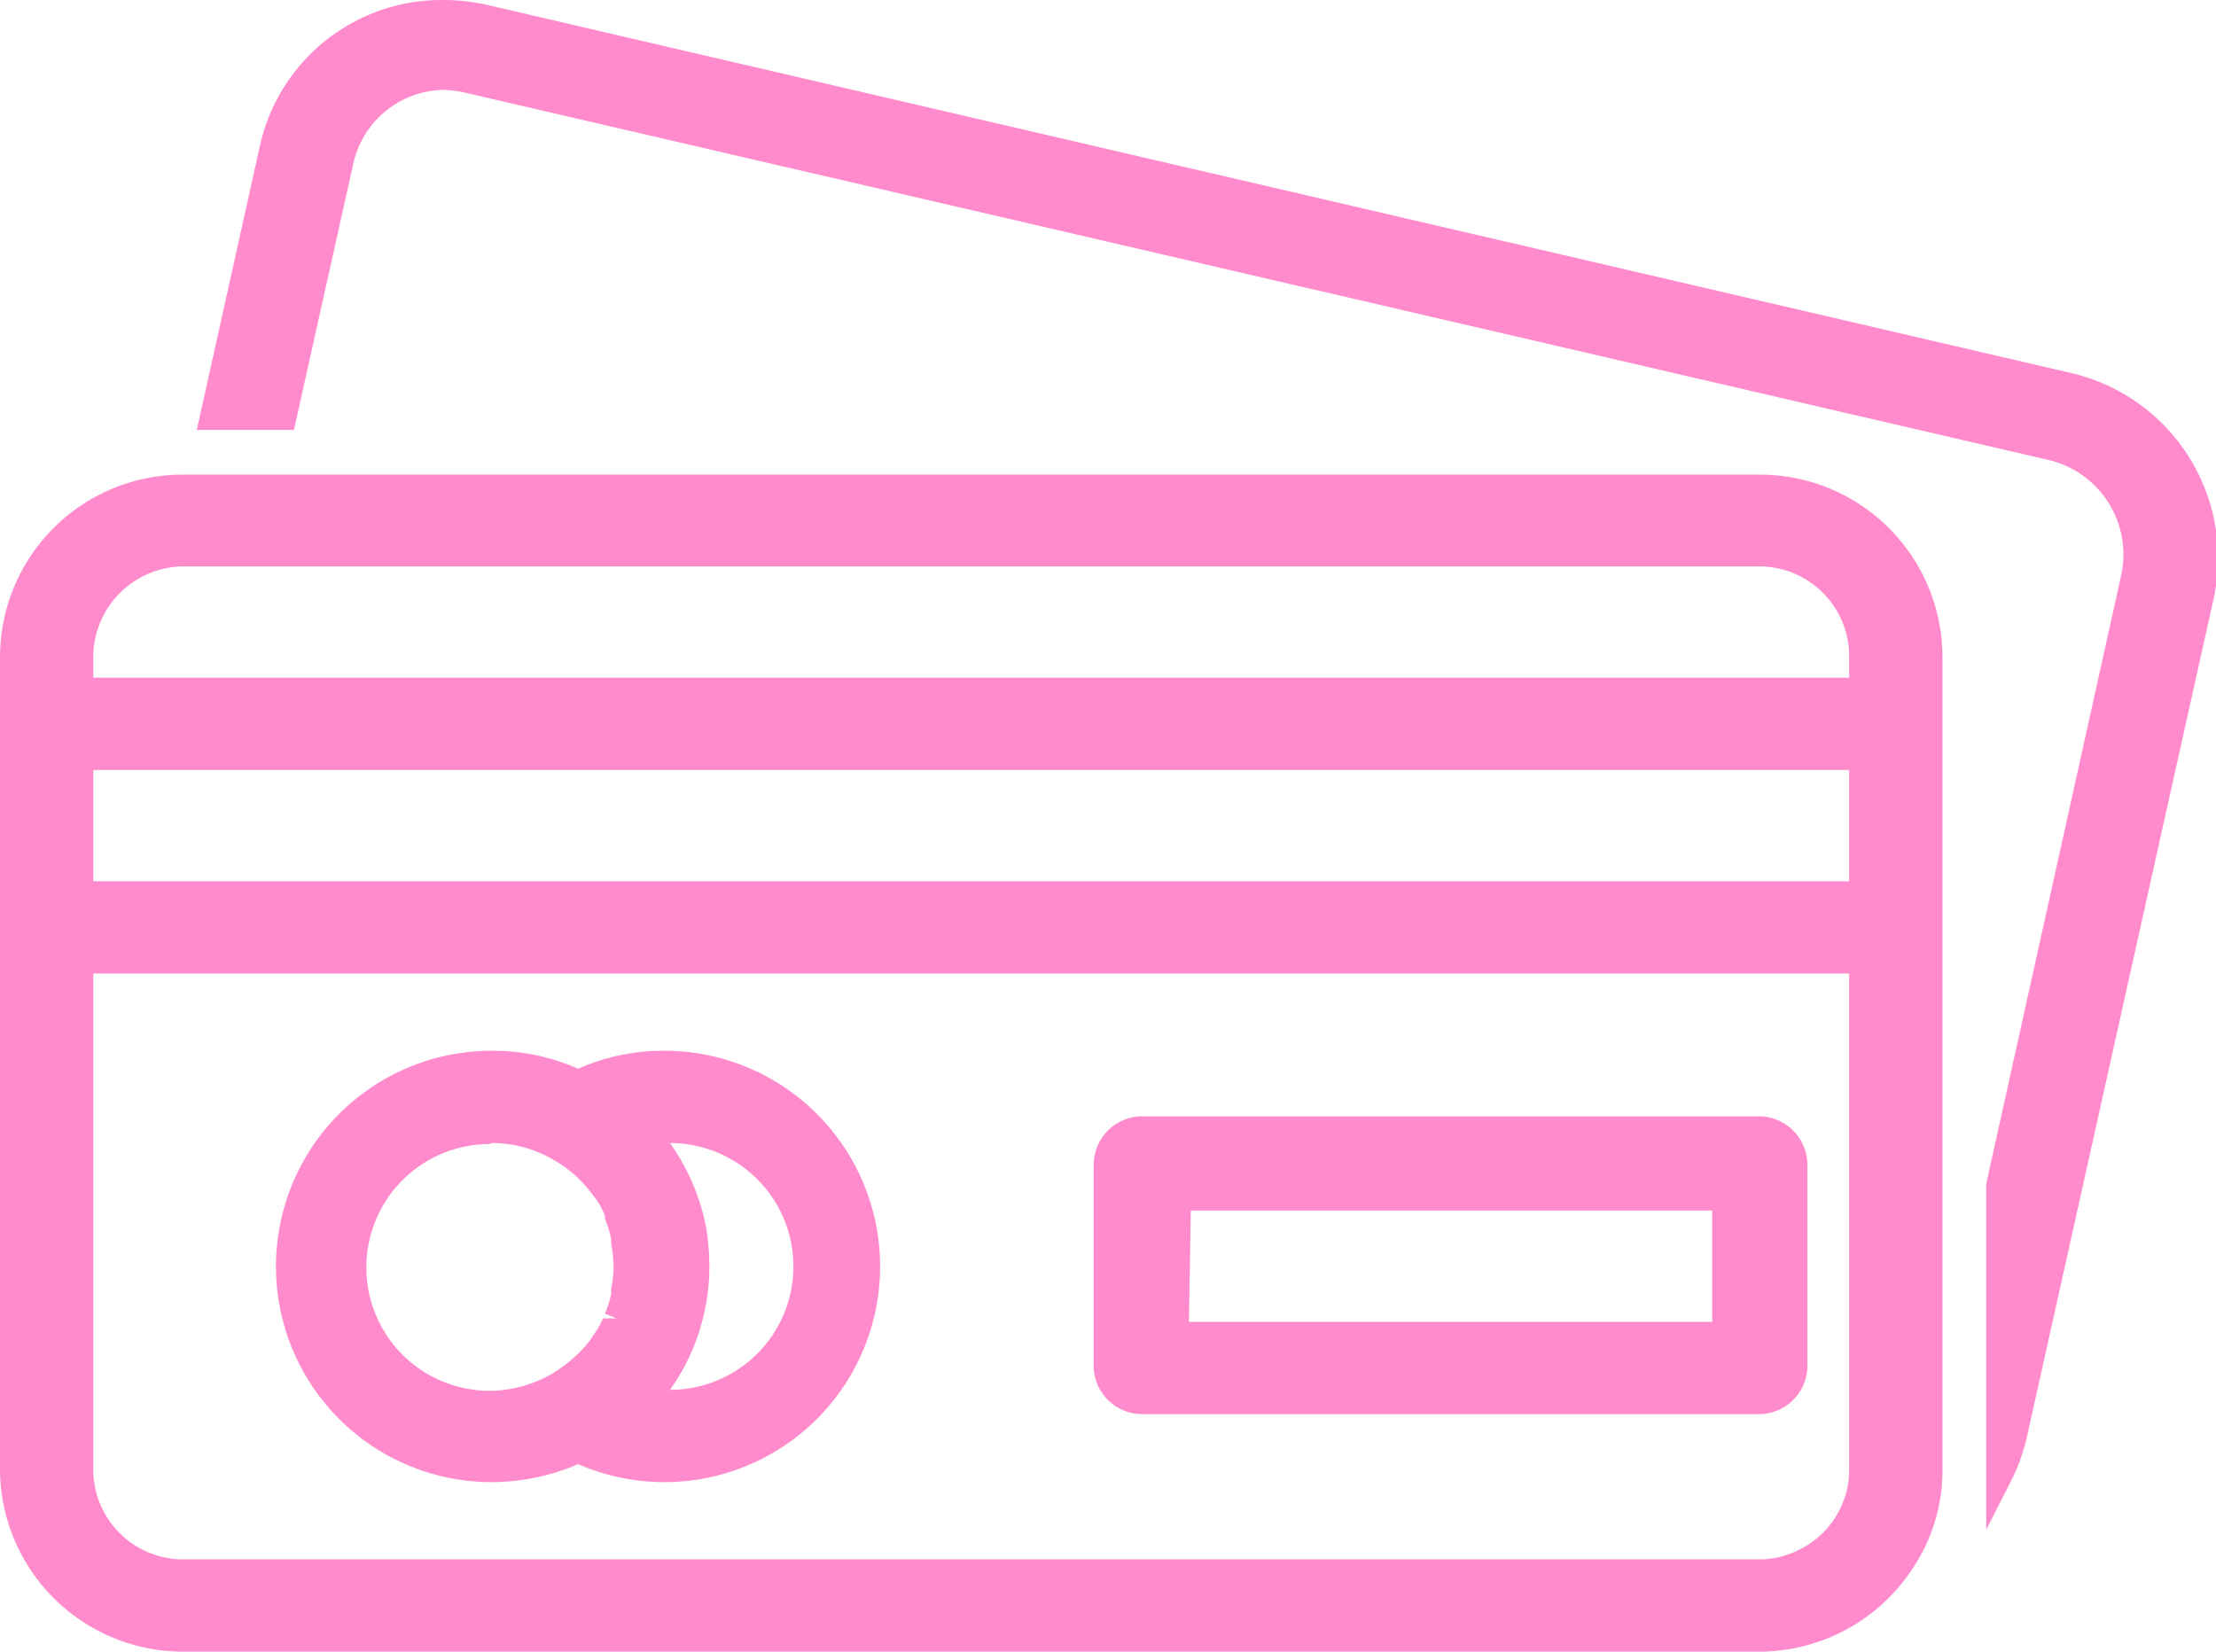
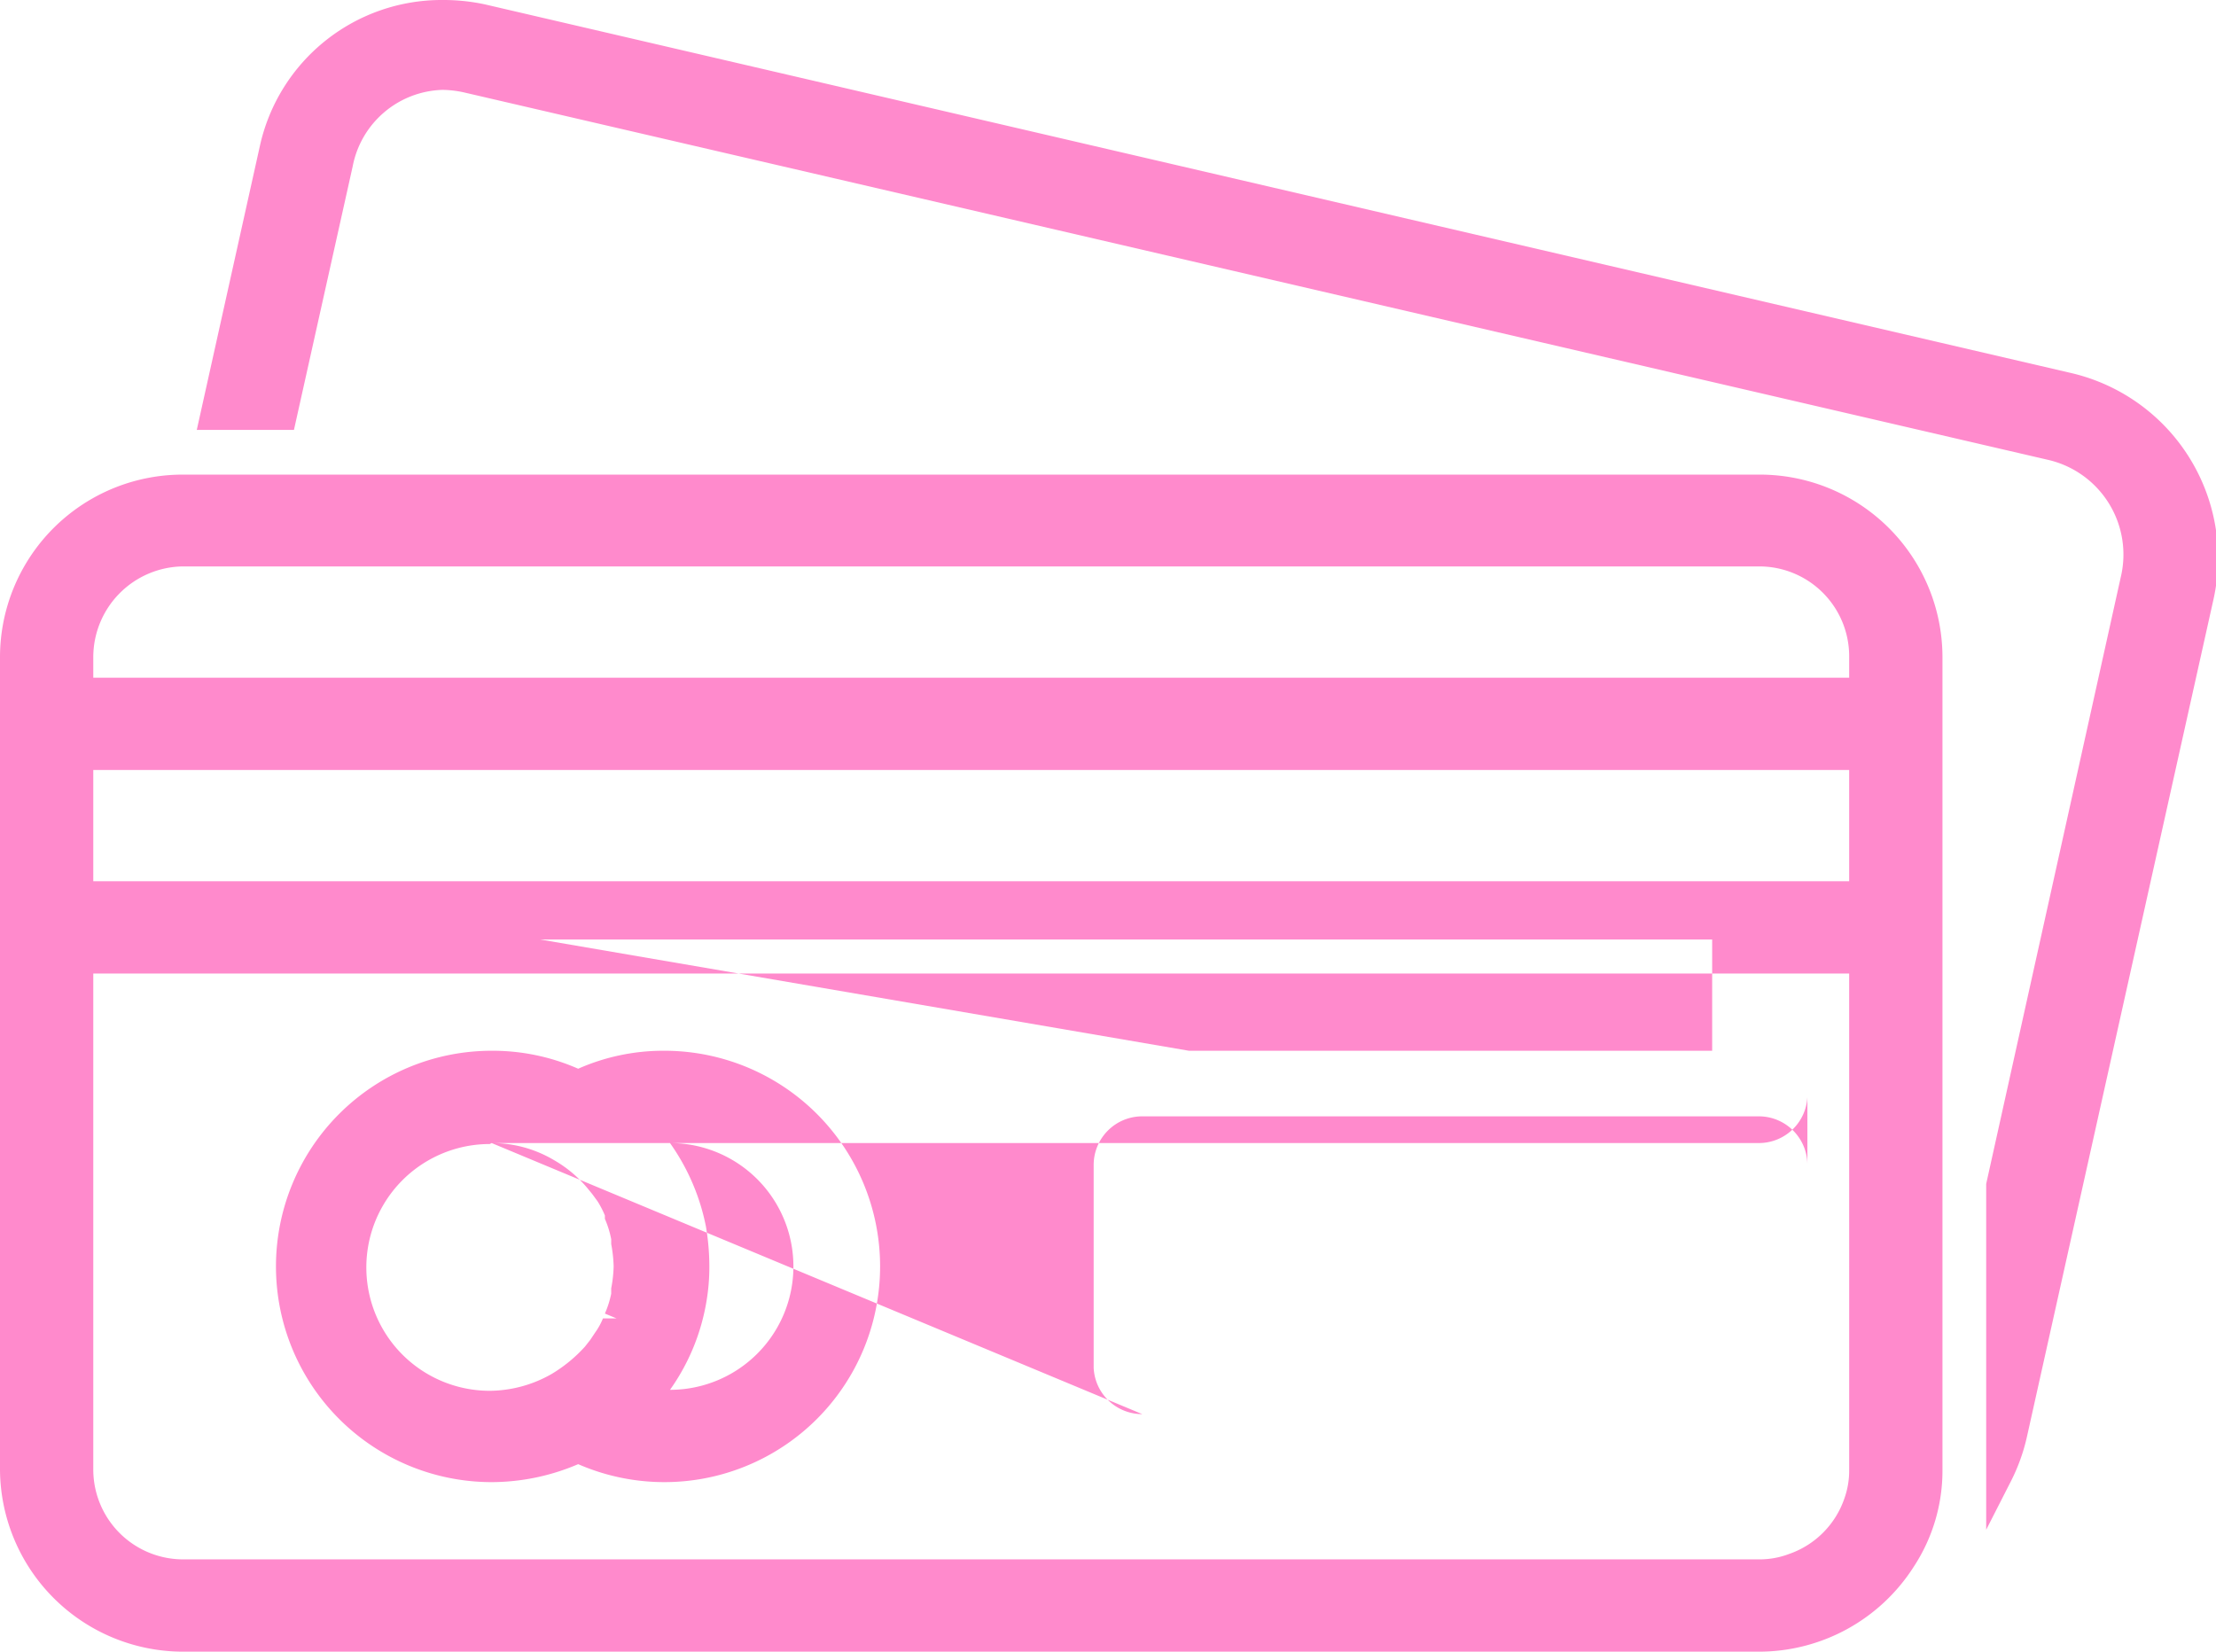
<svg xmlns="http://www.w3.org/2000/svg" id="bc54b58b-45d4-4a1b-be9e-364b43e3bc20" data-name="Layer 1" viewBox="0 0 45.61 34">
  <defs>
    <style>.b2791bdf-b995-4bbb-91d5-b1decf1c4d5b{fill:#ff8acc;}</style>
  </defs>
  <title>discount</title>
-   <path class="b2791bdf-b995-4bbb-91d5-b1decf1c4d5b" d="M43.61,22.92H11.19a3.76,3.76,0,0,0-3.78,3.74V43.41a3.77,3.77,0,0,0,3.78,3.74H43.61A3.78,3.78,0,0,0,46.8,45.4a3.6,3.6,0,0,0,.59-2V26.66A3.76,3.76,0,0,0,43.61,22.92Zm1.86,20.49a1.7,1.7,0,0,1-.1.59h0a1.84,1.84,0,0,1-1.14,1.14,1.71,1.71,0,0,1-.62.11H11.19a1.85,1.85,0,0,1-1.86-1.84V33.19H45.47Zm0-12.12H9.33V29H45.47Zm0-4.19H9.33v-.44a1.87,1.87,0,0,1,1.83-1.85H43.61a1.85,1.85,0,0,1,1.86,1.85ZM17.53,43.66a4.54,4.54,0,0,0,1.78-.37,4.44,4.44,0,1,0,1.75-8.51,4.33,4.33,0,0,0-1.75.37,4.37,4.37,0,0,0-1.78-.37,4.44,4.44,0,1,0,0,8.88Zm4.41-5.26a4.46,4.46,0,0,0-.74-1.72,2.54,2.54,0,0,1,0,5.08A4.38,4.38,0,0,0,21.94,40a4.26,4.26,0,0,0,.07-.78A5,5,0,0,0,21.94,38.4Zm-4.41-1.72a2.5,2.5,0,0,1,1.28.35,2.53,2.53,0,0,1,.7.59l.09.11.11.15a2,2,0,0,1,.15.29l0,.07a2,2,0,0,1,.13.42l0,.1a2.79,2.79,0,0,1,.05.46,2.68,2.68,0,0,1-.05.45l0,.11a2,2,0,0,1-.13.41l.24.1h0l-.28,0a1.4,1.4,0,0,1-.16.29l-.1.15-.11.14a3,3,0,0,1-.68.56,2.6,2.6,0,0,1-1.28.35,2.54,2.54,0,1,1,0-5.08Zm13.39,5.58H43.61a1,1,0,0,0,1-.95V37.13a1,1,0,0,0-1-1H30.92a1,1,0,0,0-1,1v4.18A1,1,0,0,0,30.92,42.26Zm1-4.19H42.65v2.29H31.88ZM50,20.82,17.39,13.24a4.07,4.07,0,0,0-.87-.09,3.83,3.83,0,0,0-3.76,3L11.46,22h2l1.21-5.43A1.94,1.94,0,0,1,16.52,15a2.18,2.18,0,0,1,.43.05l32.63,7.57a2,2,0,0,1,1.48,2.41L48.29,37.52v5.92l0,1.2.51-1a3.9,3.9,0,0,0,.33-.92l3.84-17.24A3.91,3.91,0,0,0,50,20.82Z" transform="translate(-7.41 -13.15)" />
+   <path class="b2791bdf-b995-4bbb-91d5-b1decf1c4d5b" d="M43.61,22.92H11.19a3.76,3.76,0,0,0-3.78,3.74V43.41a3.77,3.77,0,0,0,3.78,3.74H43.61A3.78,3.78,0,0,0,46.8,45.4a3.6,3.6,0,0,0,.59-2V26.66A3.76,3.76,0,0,0,43.61,22.92Zm1.86,20.49a1.7,1.7,0,0,1-.1.59h0a1.84,1.84,0,0,1-1.14,1.14,1.71,1.71,0,0,1-.62.11H11.19a1.85,1.85,0,0,1-1.86-1.84V33.19H45.47Zm0-12.12H9.33V29H45.47Zm0-4.19H9.33v-.44a1.87,1.87,0,0,1,1.83-1.85H43.61a1.85,1.85,0,0,1,1.86,1.85ZM17.53,43.66a4.54,4.54,0,0,0,1.78-.37,4.44,4.44,0,1,0,1.75-8.51,4.33,4.33,0,0,0-1.75.37,4.37,4.37,0,0,0-1.78-.37,4.44,4.44,0,1,0,0,8.88Zm4.41-5.26a4.46,4.46,0,0,0-.74-1.72,2.54,2.54,0,0,1,0,5.08A4.38,4.38,0,0,0,21.94,40a4.26,4.26,0,0,0,.07-.78A5,5,0,0,0,21.94,38.4Zm-4.41-1.72a2.5,2.5,0,0,1,1.28.35,2.53,2.53,0,0,1,.7.59l.09.11.11.15a2,2,0,0,1,.15.29l0,.07a2,2,0,0,1,.13.42l0,.1a2.79,2.79,0,0,1,.05.46,2.68,2.68,0,0,1-.05.45l0,.11a2,2,0,0,1-.13.41l.24.1h0l-.28,0a1.4,1.4,0,0,1-.16.29l-.1.15-.11.14a3,3,0,0,1-.68.56,2.6,2.6,0,0,1-1.28.35,2.54,2.54,0,1,1,0-5.08ZH43.61a1,1,0,0,0,1-.95V37.13a1,1,0,0,0-1-1H30.92a1,1,0,0,0-1,1v4.18A1,1,0,0,0,30.92,42.26Zm1-4.19H42.65v2.29H31.88ZM50,20.82,17.39,13.24a4.07,4.07,0,0,0-.87-.09,3.83,3.83,0,0,0-3.76,3L11.46,22h2l1.21-5.43A1.94,1.94,0,0,1,16.52,15a2.18,2.18,0,0,1,.43.05l32.63,7.57a2,2,0,0,1,1.48,2.41L48.29,37.52v5.92l0,1.2.51-1a3.9,3.9,0,0,0,.33-.92l3.84-17.24A3.91,3.91,0,0,0,50,20.82Z" transform="translate(-7.41 -13.15)" />
</svg>